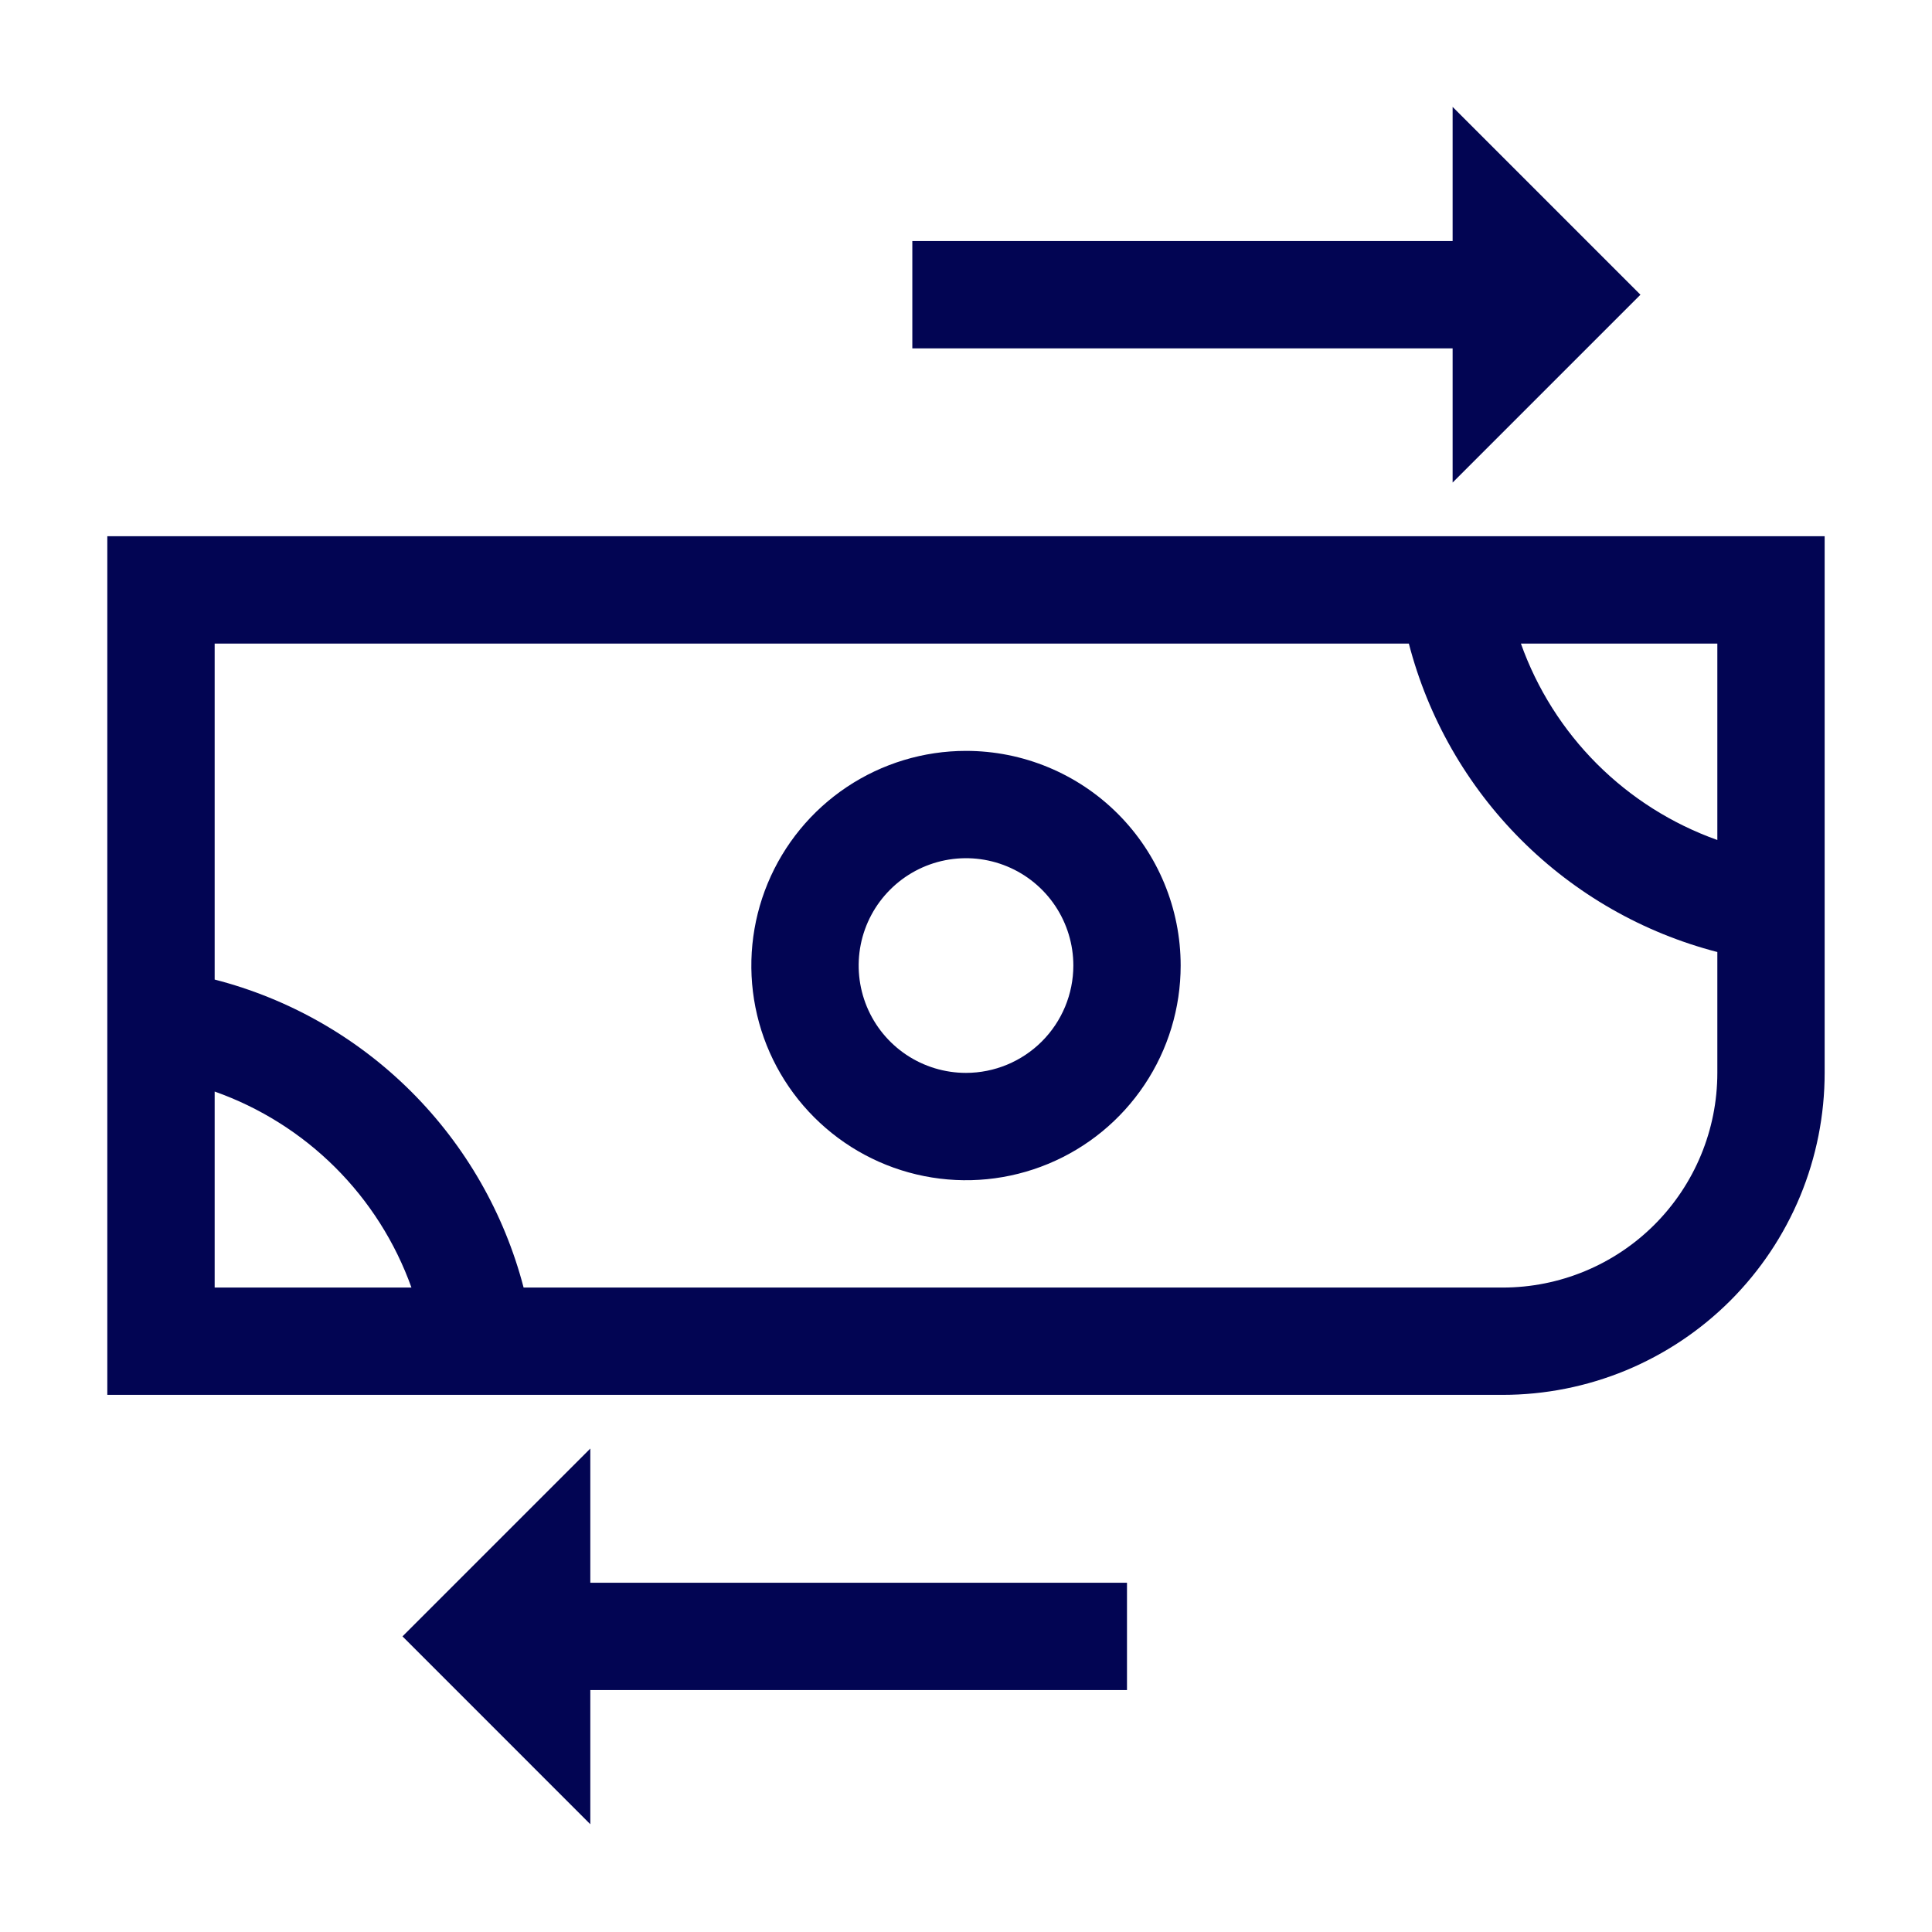
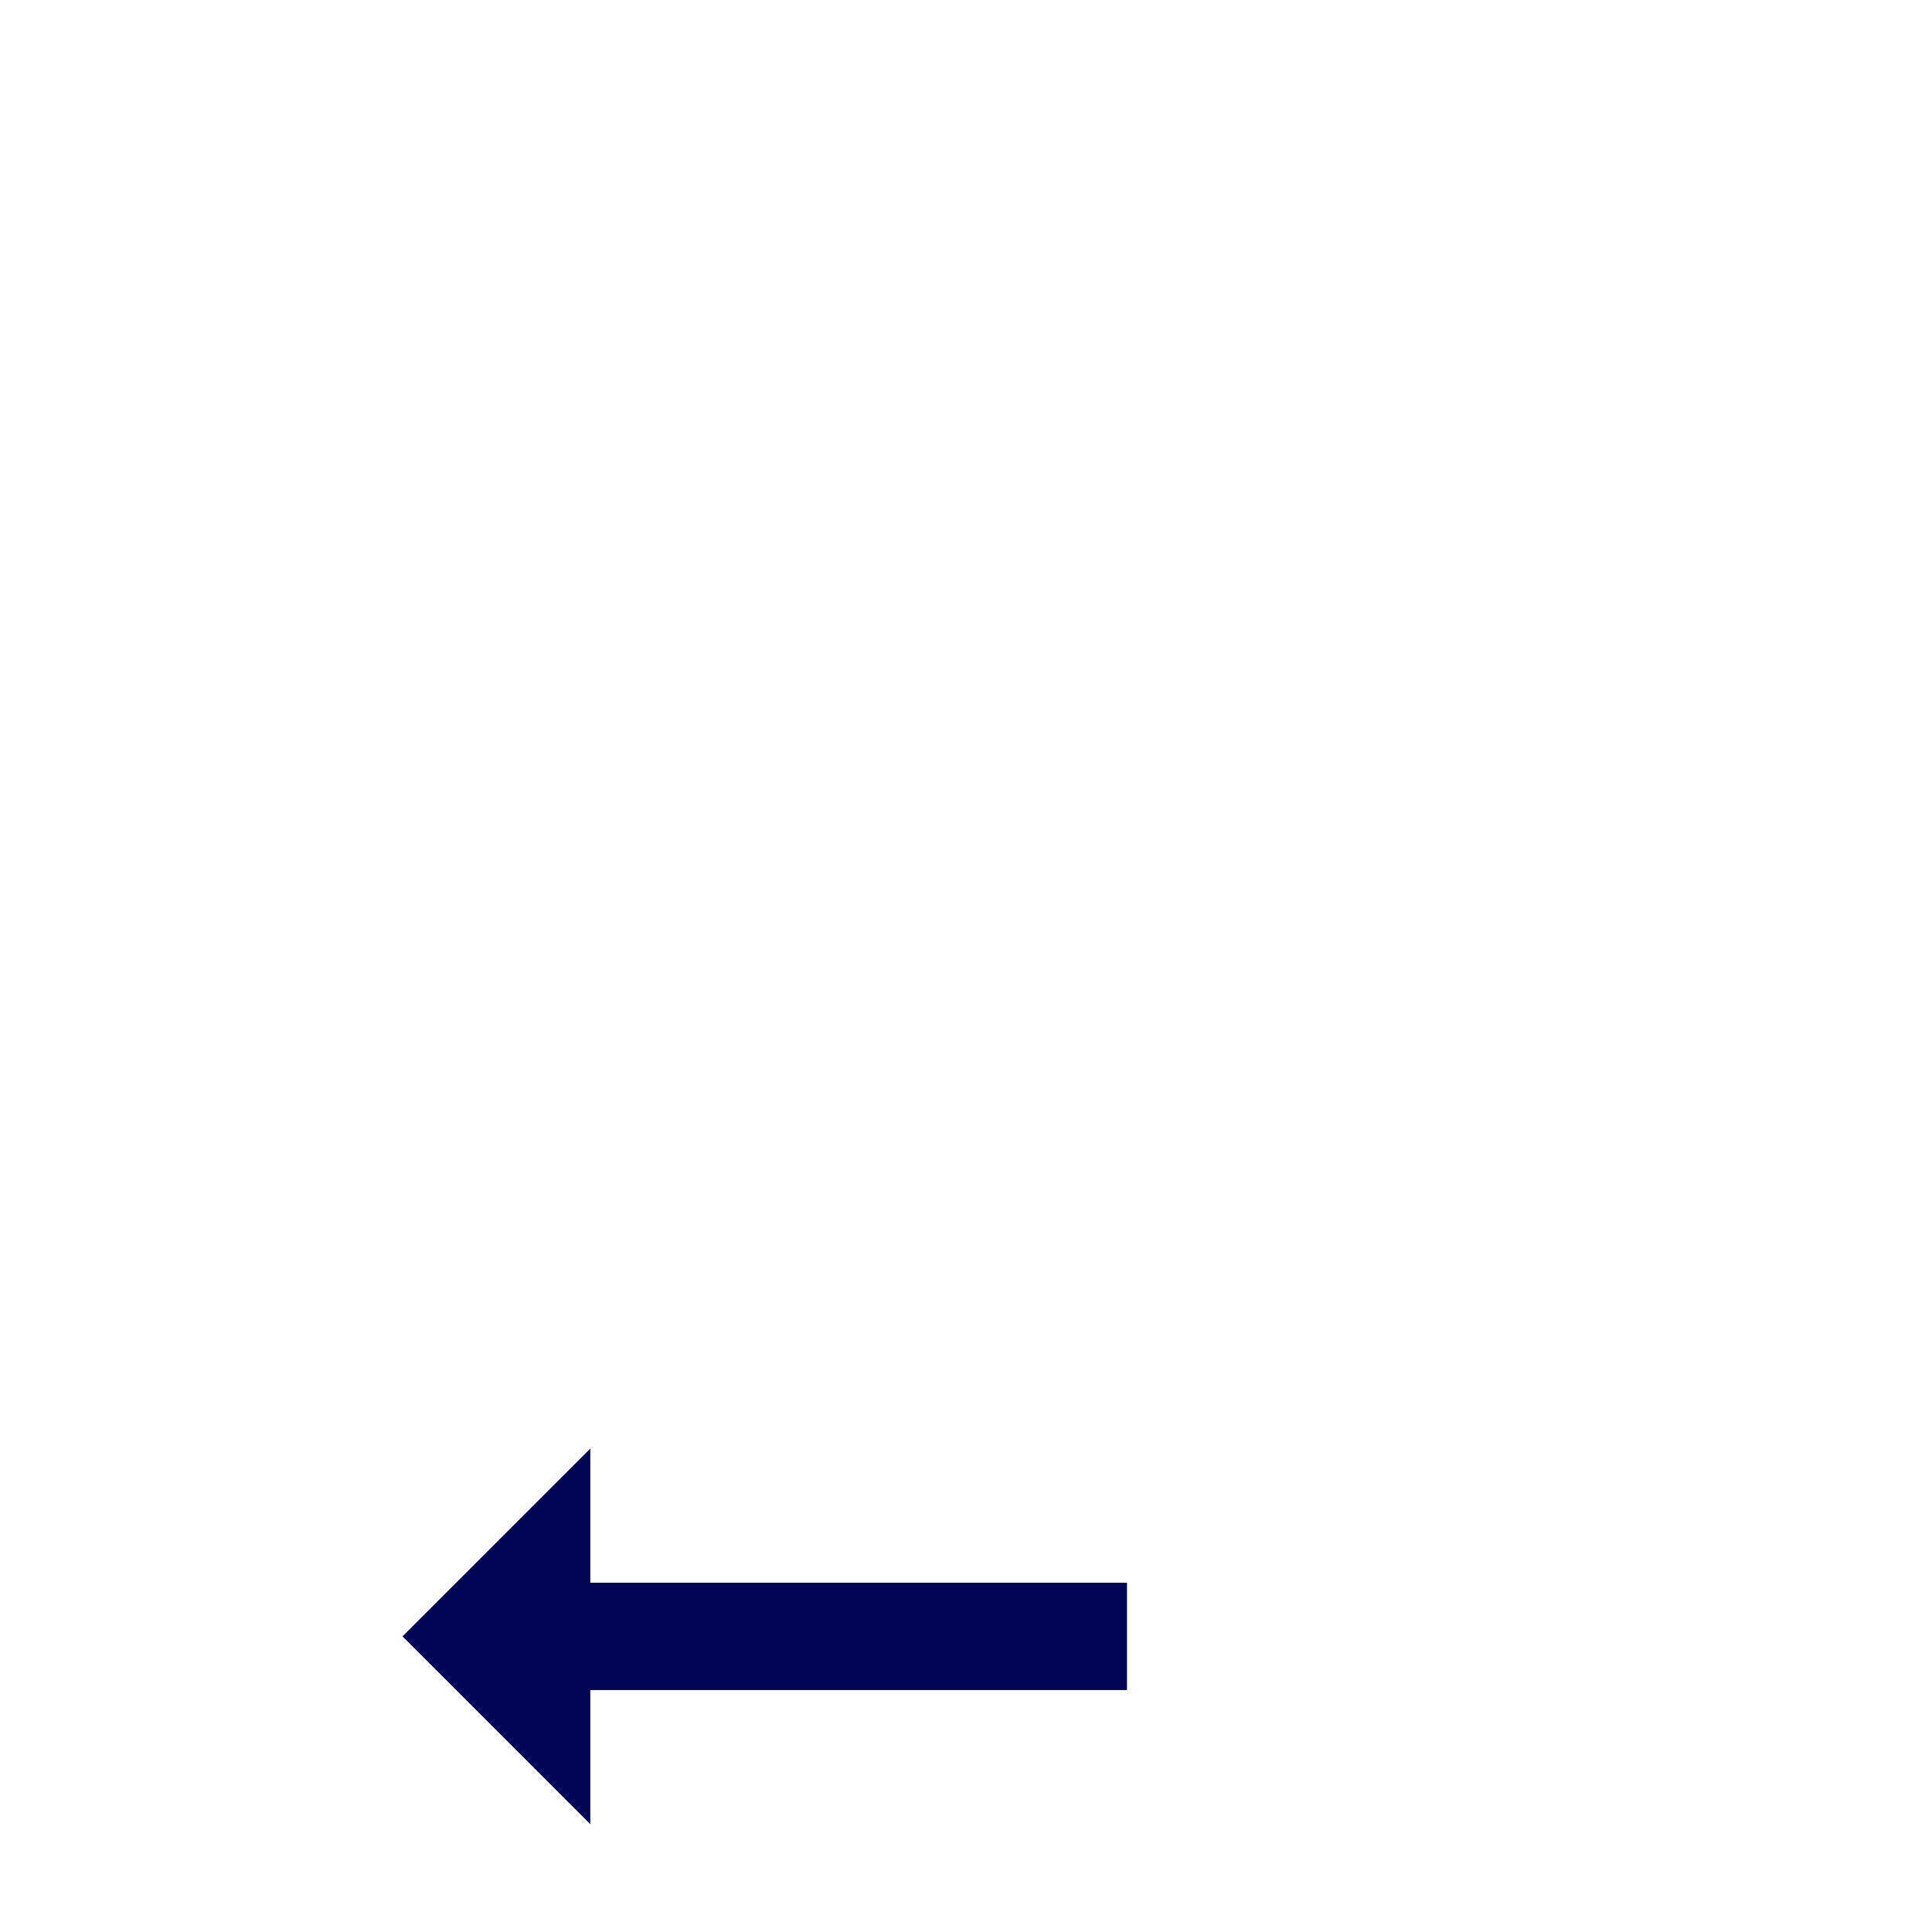
<svg xmlns="http://www.w3.org/2000/svg" width="55" height="55" viewBox="0 0 55 55" fill="none">
-   <path d="M39.722 15.265H3.055V39.709H42.778C43.981 39.709 45.173 39.472 46.286 39.012C47.398 38.551 48.408 37.876 49.26 37.025C50.111 36.173 50.786 35.163 51.247 34.051C51.707 32.939 51.944 31.747 51.944 30.543V15.265H39.722ZM48.889 18.321V23.913C47.6 23.454 46.429 22.714 45.462 21.747C44.495 20.78 43.755 19.609 43.297 18.321H48.889ZM6.111 36.654V31.074C7.4 31.53 8.572 32.267 9.541 33.232C10.51 34.197 11.252 35.366 11.713 36.654H6.111ZM48.889 30.543C48.889 32.164 48.245 33.718 47.099 34.864C45.953 36.01 44.398 36.654 42.778 36.654H14.906C14.355 34.541 13.249 32.614 11.703 31.072C10.156 29.53 8.226 28.43 6.111 27.886V18.321H40.107C40.655 20.434 41.758 22.363 43.302 23.907C44.846 25.452 46.775 26.555 48.889 27.102V30.543Z" fill="#020553" />
-   <path d="M27.5 21.376C26.291 21.376 25.11 21.735 24.105 22.406C23.1 23.078 22.317 24.032 21.854 25.149C21.392 26.265 21.271 27.494 21.506 28.679C21.742 29.865 22.324 30.954 23.179 31.808C24.034 32.663 25.122 33.245 26.308 33.481C27.493 33.717 28.722 33.596 29.839 33.133C30.955 32.671 31.91 31.887 32.581 30.882C33.253 29.877 33.611 28.696 33.611 27.487C33.611 25.866 32.967 24.312 31.821 23.166C30.675 22.02 29.121 21.376 27.5 21.376ZM27.5 30.543C26.896 30.543 26.305 30.364 25.802 30.028C25.3 29.692 24.908 29.215 24.677 28.657C24.446 28.098 24.385 27.484 24.503 26.891C24.621 26.298 24.912 25.754 25.34 25.327C25.767 24.899 26.311 24.608 26.904 24.49C27.497 24.372 28.111 24.433 28.669 24.664C29.228 24.895 29.705 25.287 30.041 25.79C30.376 26.292 30.556 26.883 30.556 27.487C30.555 28.297 30.233 29.074 29.66 29.647C29.087 30.22 28.31 30.542 27.5 30.543Z" fill="#020553" />
  <path d="M16.805 41.237L11.458 46.584L16.805 51.932V48.112H32.083V45.057H16.805V41.237Z" fill="#020553" />
-   <path d="M41.353 13.737L46.7 8.39L41.353 3.043V6.862H25.972V9.918H41.353V13.737Z" fill="#020553" />
</svg>